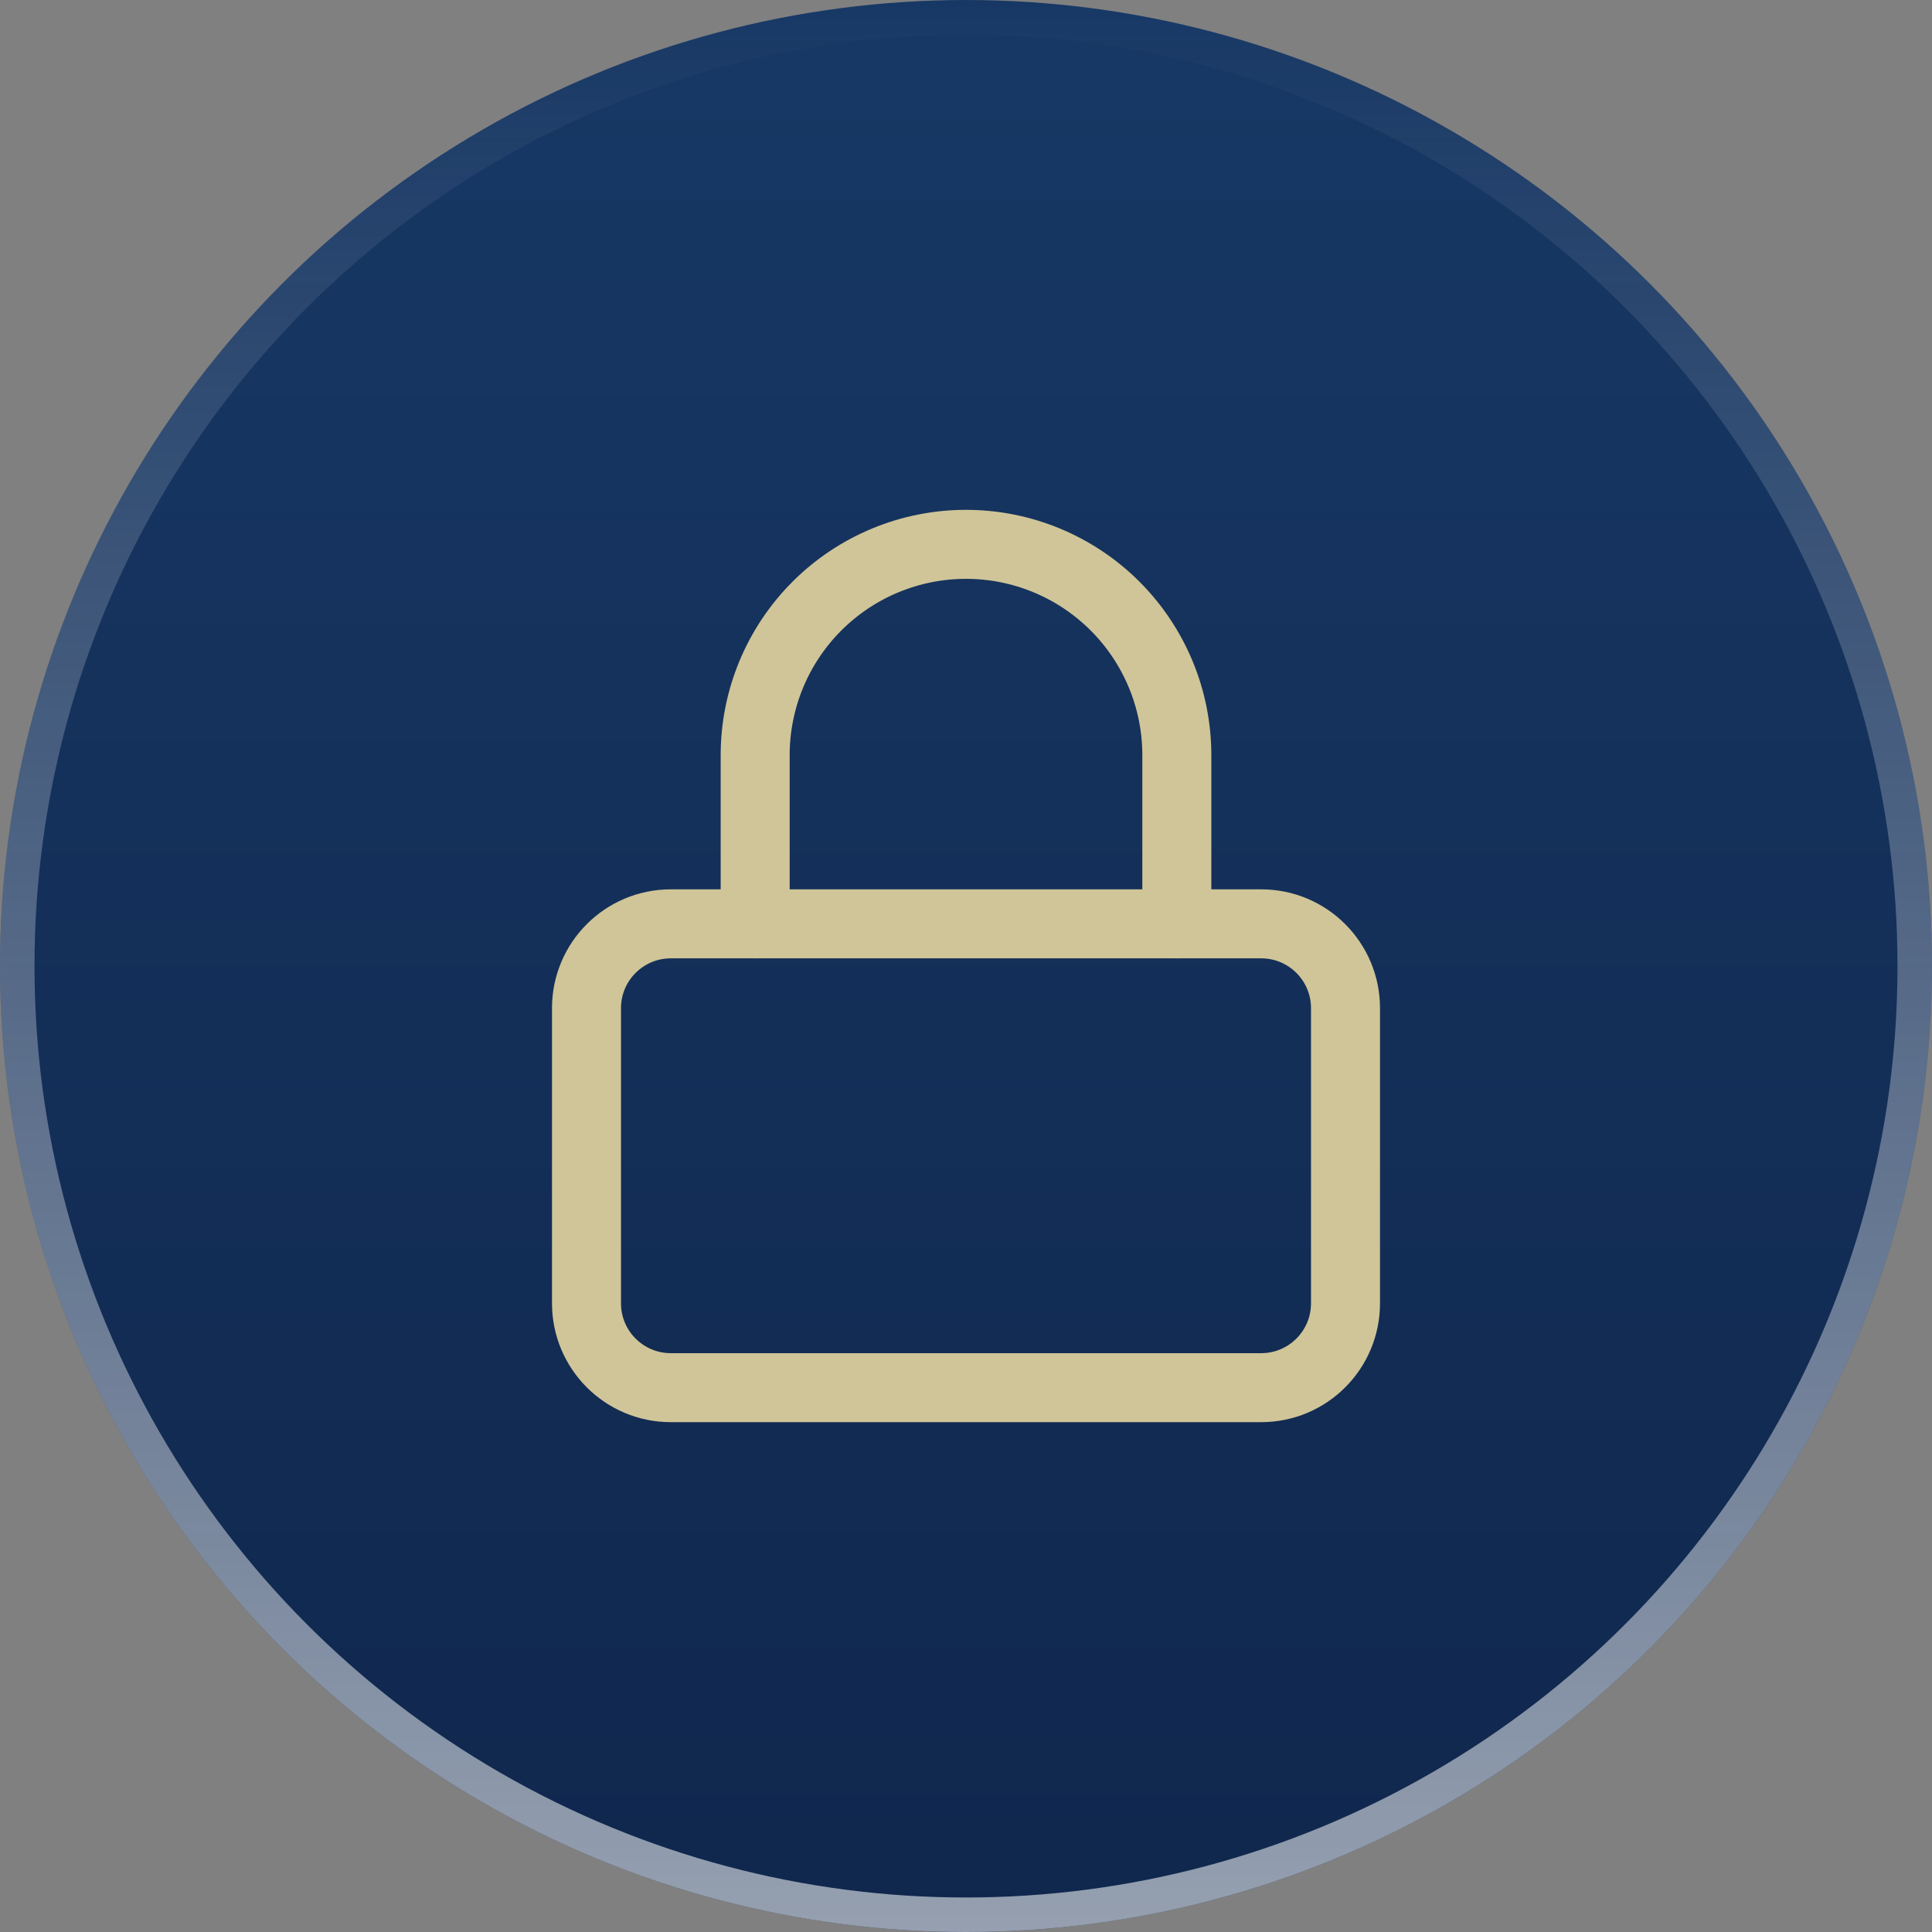
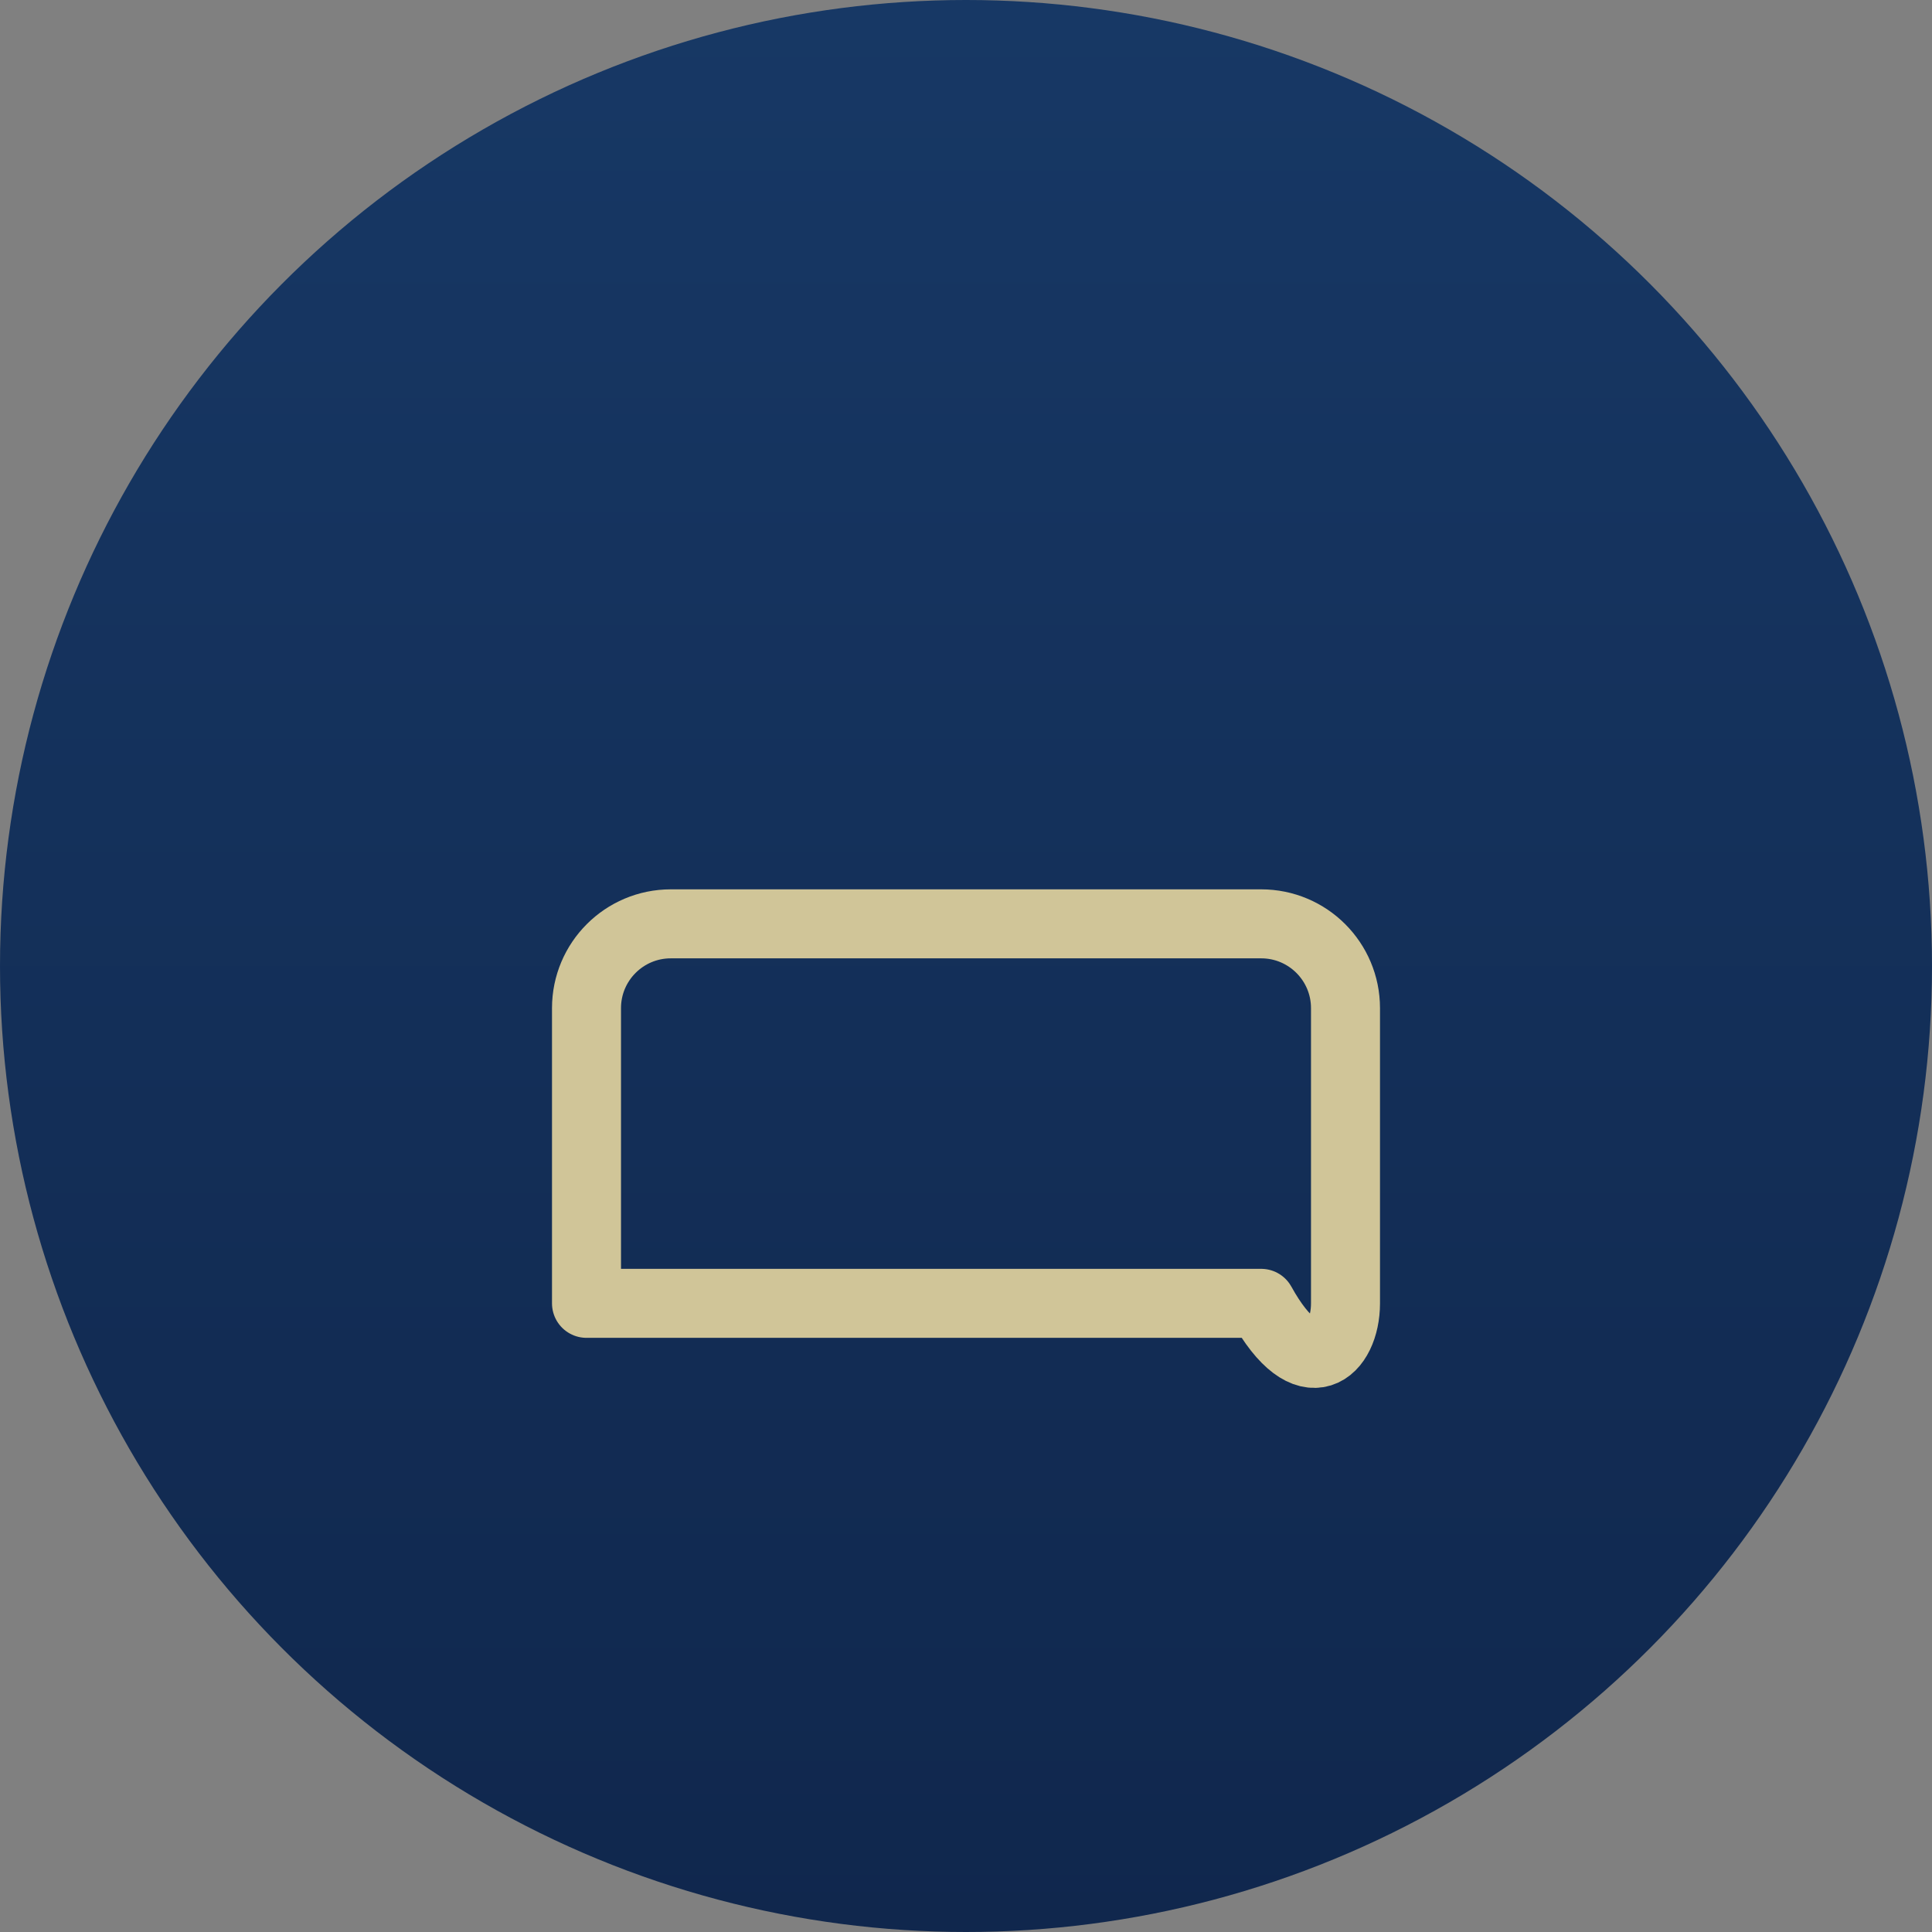
<svg xmlns="http://www.w3.org/2000/svg" width="56" height="56" viewBox="0 0 56 56" fill="none">
  <rect x="0" y="0" width="56" height="56" fill="#808080" stroke="none" />
  <circle cx="28" cy="28" r="28" fill="url(#paint0_linear_344_931)" />
-   <circle cx="28" cy="28" r="27.5" transform="rotate(180 28 28)" stroke="url(#paint1_linear_344_931)" />
-   <path d="M36.556 26.778H19.444C18.094 26.778 17 27.872 17 29.222V37.778C17 39.128 18.094 40.222 19.444 40.222H36.556C37.906 40.222 39 39.128 39 37.778V29.222C39 27.872 37.906 26.778 36.556 26.778Z" stroke="#D0C598" stroke-width="2" stroke-linecap="round" stroke-linejoin="round" />
-   <path d="M21.889 26.778V21.889C21.889 20.268 22.533 18.714 23.679 17.568C24.825 16.422 26.379 15.778 28 15.778C29.621 15.778 31.175 16.422 32.321 17.568C33.467 18.714 34.111 20.268 34.111 21.889V26.778" stroke="#D0C598" stroke-width="2" stroke-linecap="round" stroke-linejoin="round" />
+   <path d="M36.556 26.778H19.444C18.094 26.778 17 27.872 17 29.222V37.778H36.556C37.906 40.222 39 39.128 39 37.778V29.222C39 27.872 37.906 26.778 36.556 26.778Z" stroke="#D0C598" stroke-width="2" stroke-linecap="round" stroke-linejoin="round" />
  <defs>
    <linearGradient id="paint0_linear_344_931" x1="28" y1="0" x2="28" y2="56" gradientUnits="userSpaceOnUse">
      <stop stop-color="#173865" />
      <stop offset="1" stop-color="#10274D" />
    </linearGradient>
    <linearGradient id="paint1_linear_344_931" x1="28" y1="1.71661e-05" x2="28" y2="56" gradientUnits="userSpaceOnUse">
      <stop stop-color="white" stop-opacity="0.56" />
      <stop offset="1" stop-color="white" stop-opacity="0" />
    </linearGradient>
  </defs>
</svg>